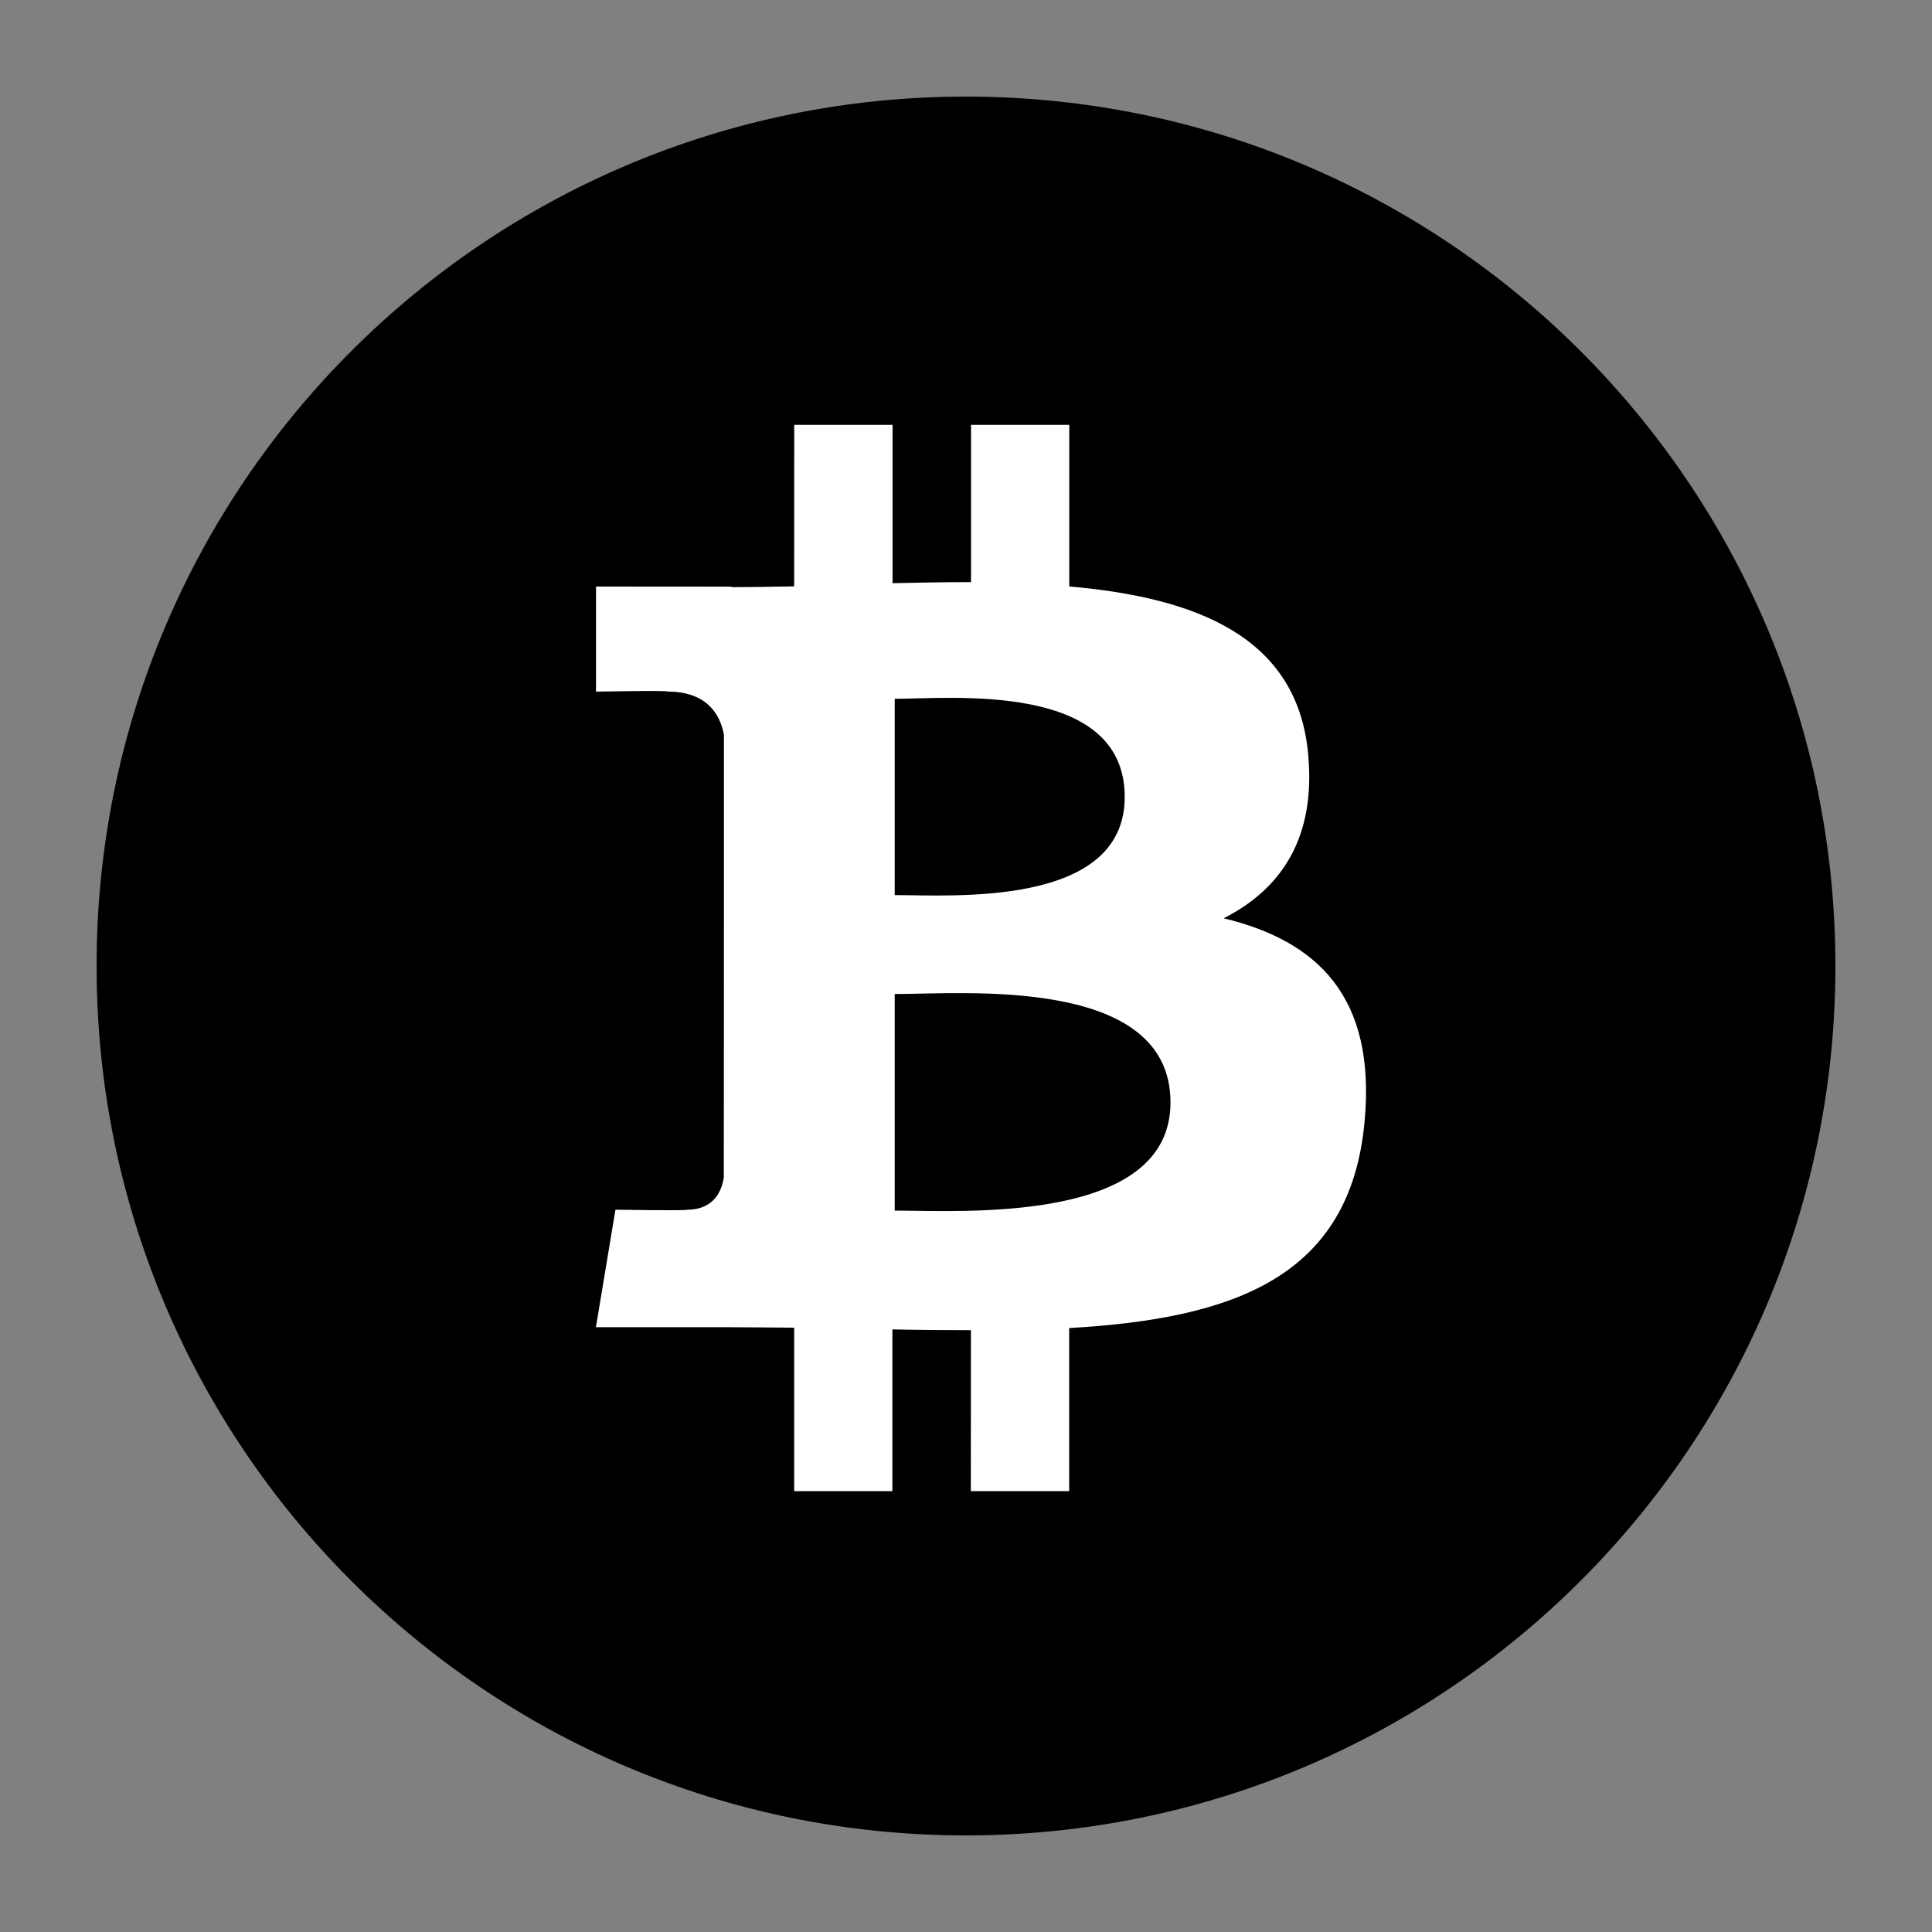
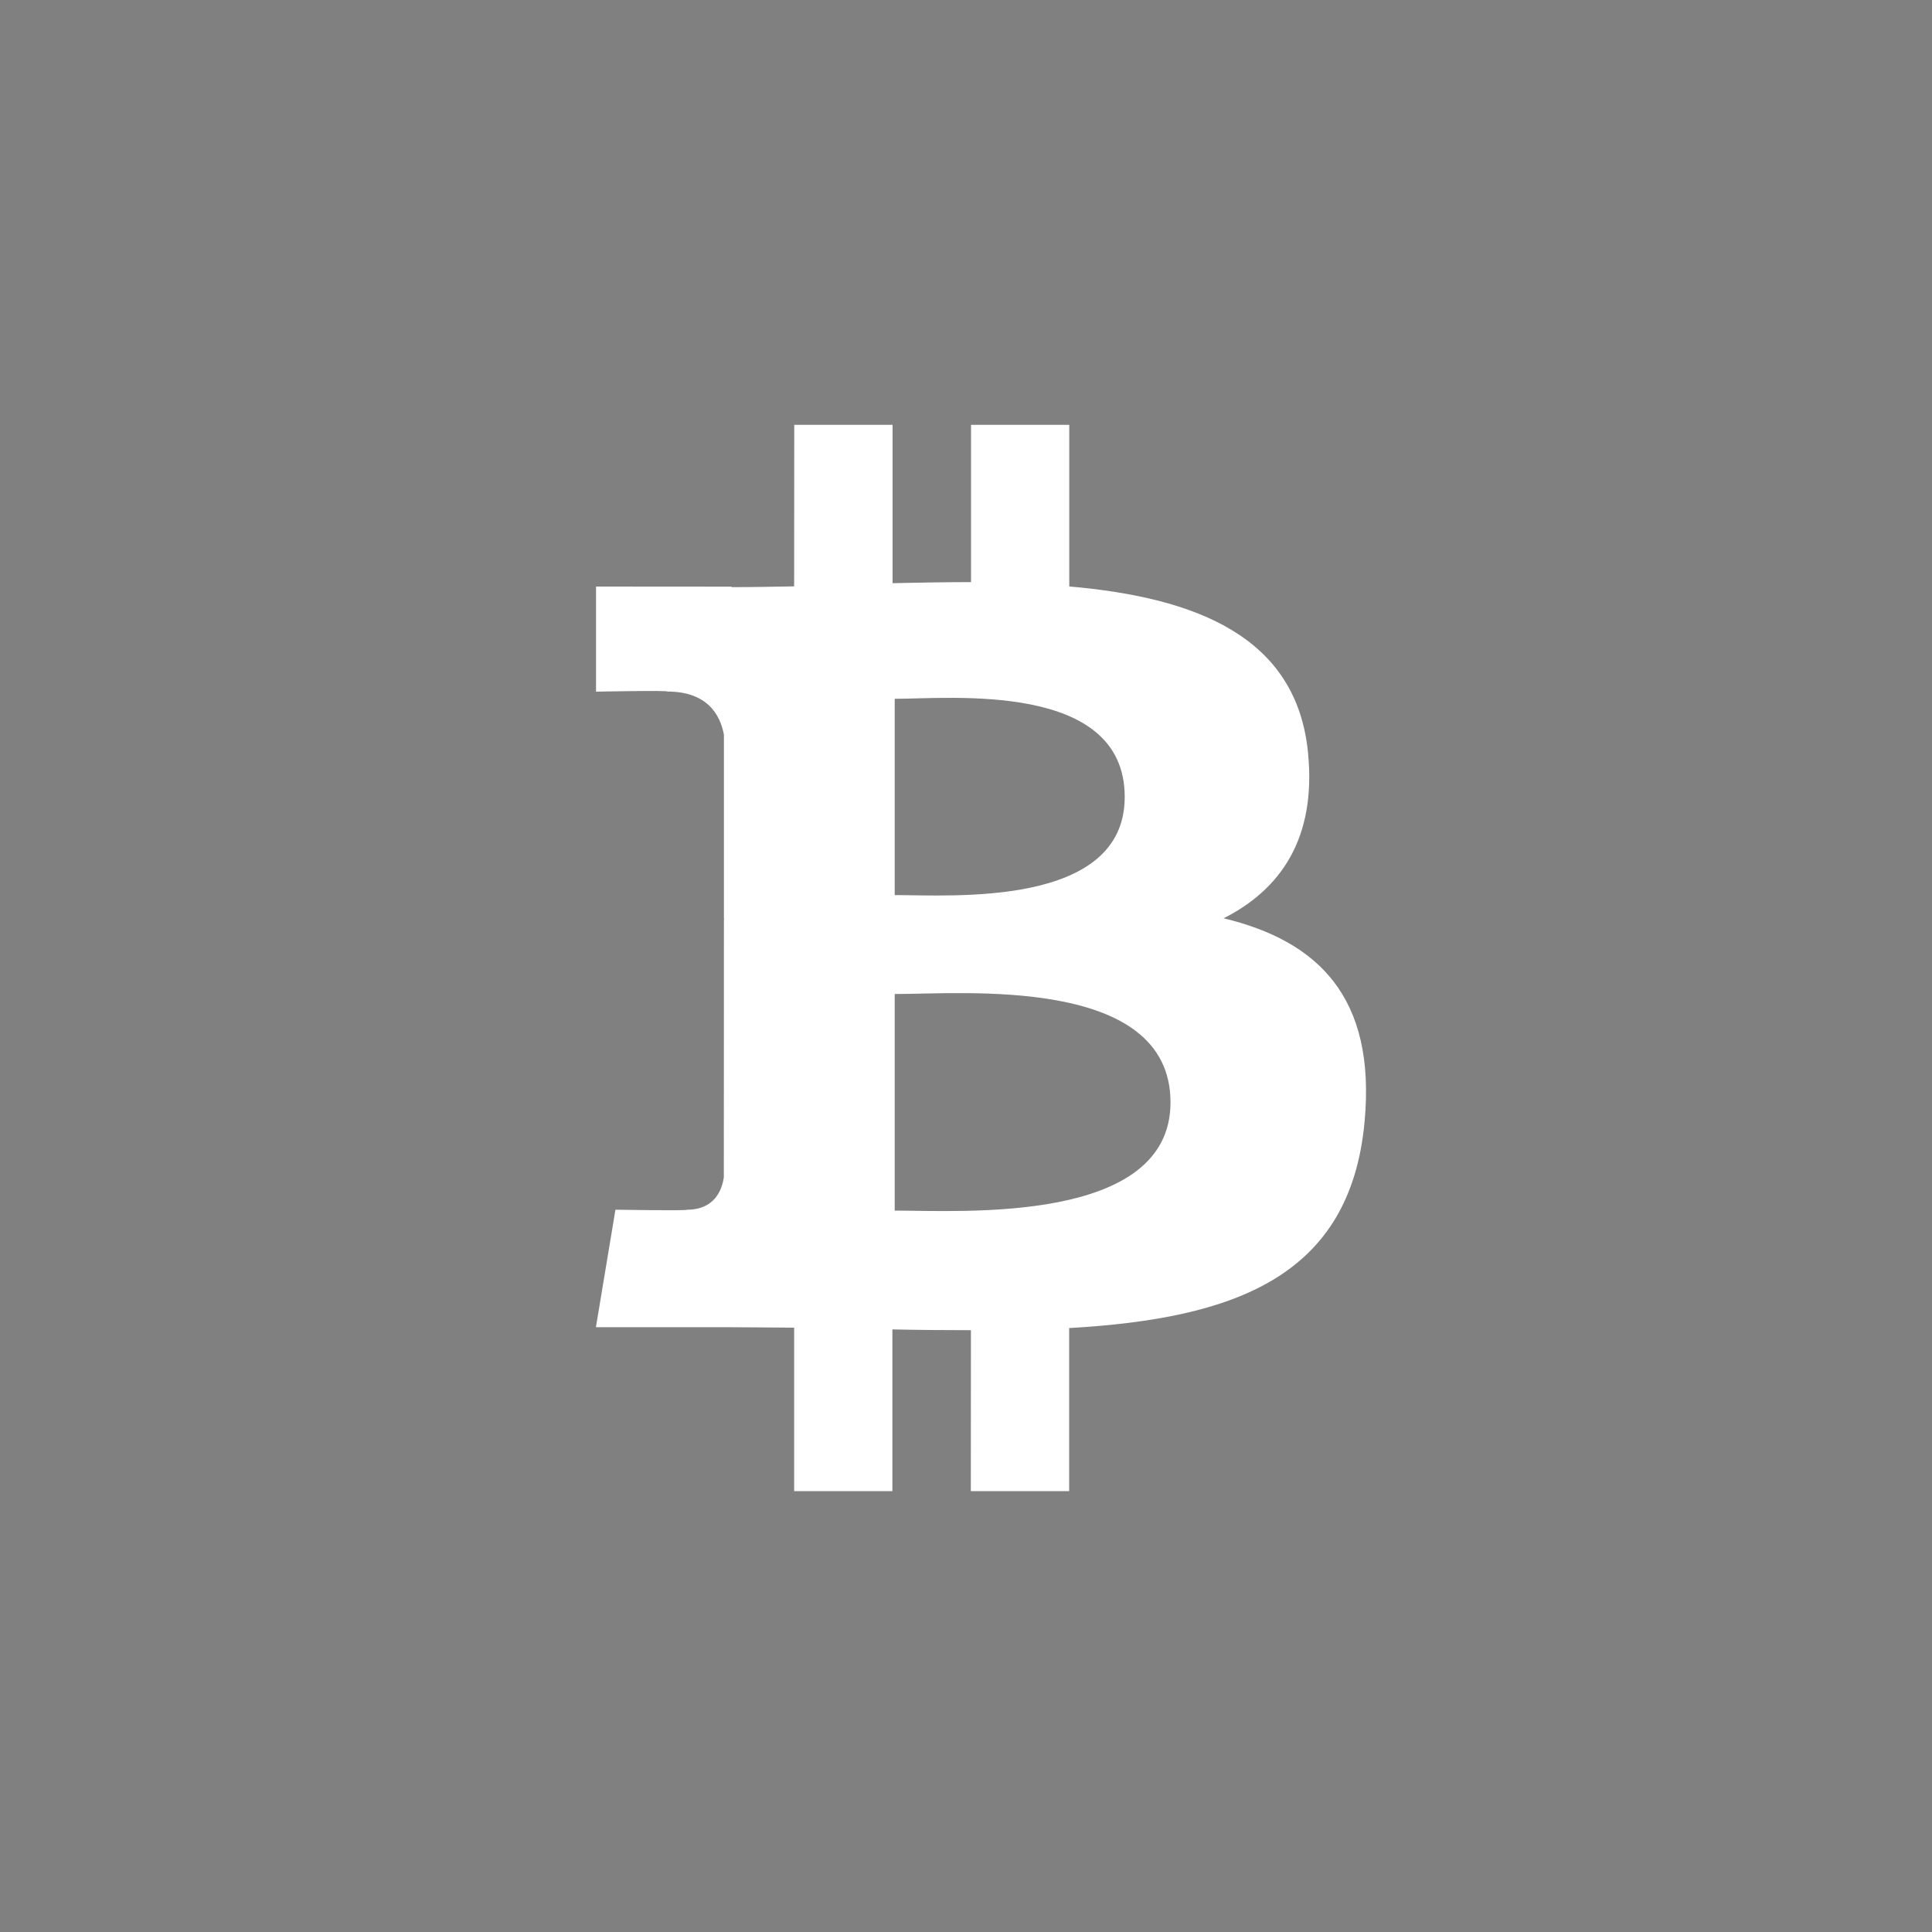
<svg xmlns="http://www.w3.org/2000/svg" width="20" height="20" viewBox="0 0 20 20" fill="none">
  <rect x="0" y="0" width="20" height="20" fill="#808080" stroke="none" />
-   <path d="M19 10C19 14.97 14.97 18.999 9.998 19C5.029 19 0.999 14.97 1 10C0.999 5.029 5.028 1 9.999 1C14.97 1 19 5.03 19 10Z" fill="black" />
  <path d="M13.541 7.796C13.425 6.59 12.384 6.186 11.069 6.071V4.398H10.052V6.026C9.785 6.026 9.511 6.031 9.24 6.037V4.398H8.222L8.221 6.07C8.001 6.074 7.784 6.078 7.573 6.078V6.073L6.17 6.072V7.16C6.17 7.16 6.922 7.145 6.909 7.159C7.321 7.159 7.455 7.398 7.494 7.605V9.51C7.523 9.51 7.56 9.511 7.601 9.517H7.494L7.493 12.186C7.475 12.316 7.399 12.523 7.111 12.523C7.124 12.535 6.371 12.523 6.371 12.523L6.169 13.739H7.494C7.74 13.739 7.983 13.743 8.221 13.744L8.221 15.436H9.238V13.762C9.517 13.768 9.787 13.77 10.051 13.77L10.05 15.436H11.068V13.748C12.779 13.65 13.978 13.219 14.126 11.612C14.247 10.318 13.638 9.74 12.667 9.506C13.258 9.207 13.627 8.678 13.541 7.796ZM12.117 11.412C12.117 12.675 9.953 12.532 9.262 12.532V10.29C9.953 10.292 12.117 10.094 12.117 11.412ZM11.643 8.25C11.643 9.4 9.837 9.265 9.262 9.266V7.234C9.837 7.234 11.643 7.051 11.643 8.25Z" fill="white" />
  <path d="M7.496 9.465H7.647V9.577H7.496V9.465Z" fill="white" />
</svg>